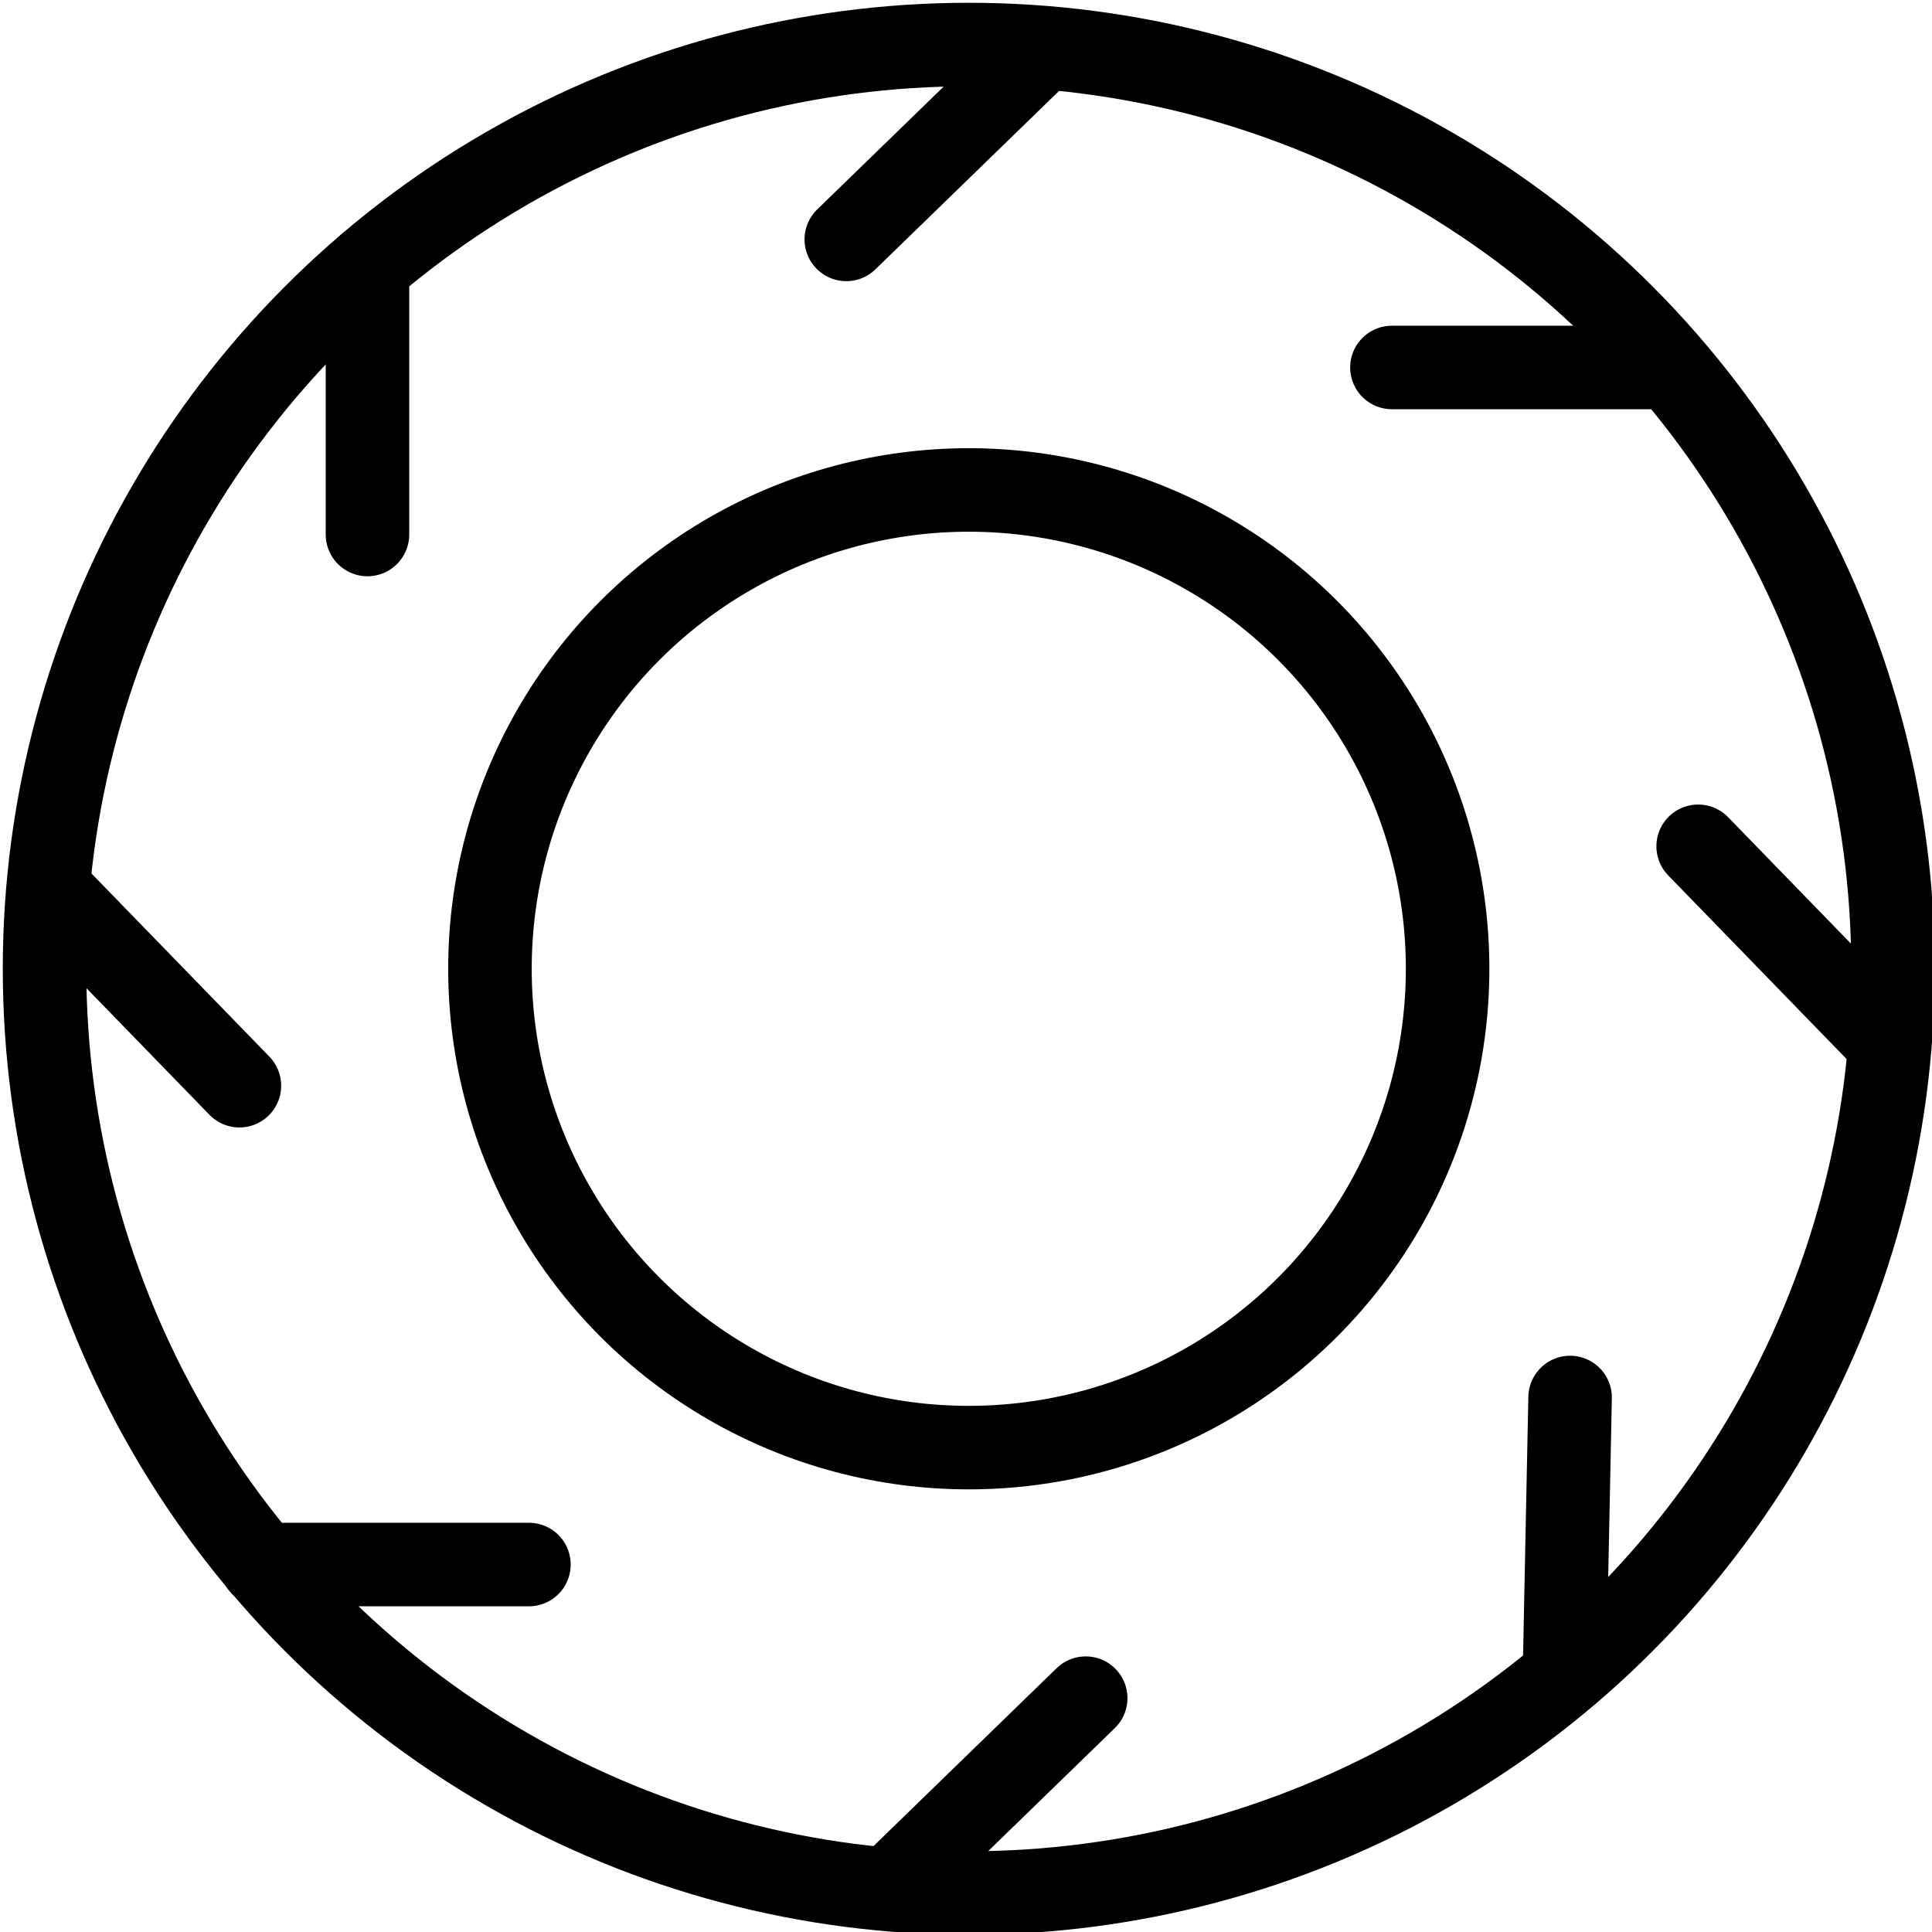
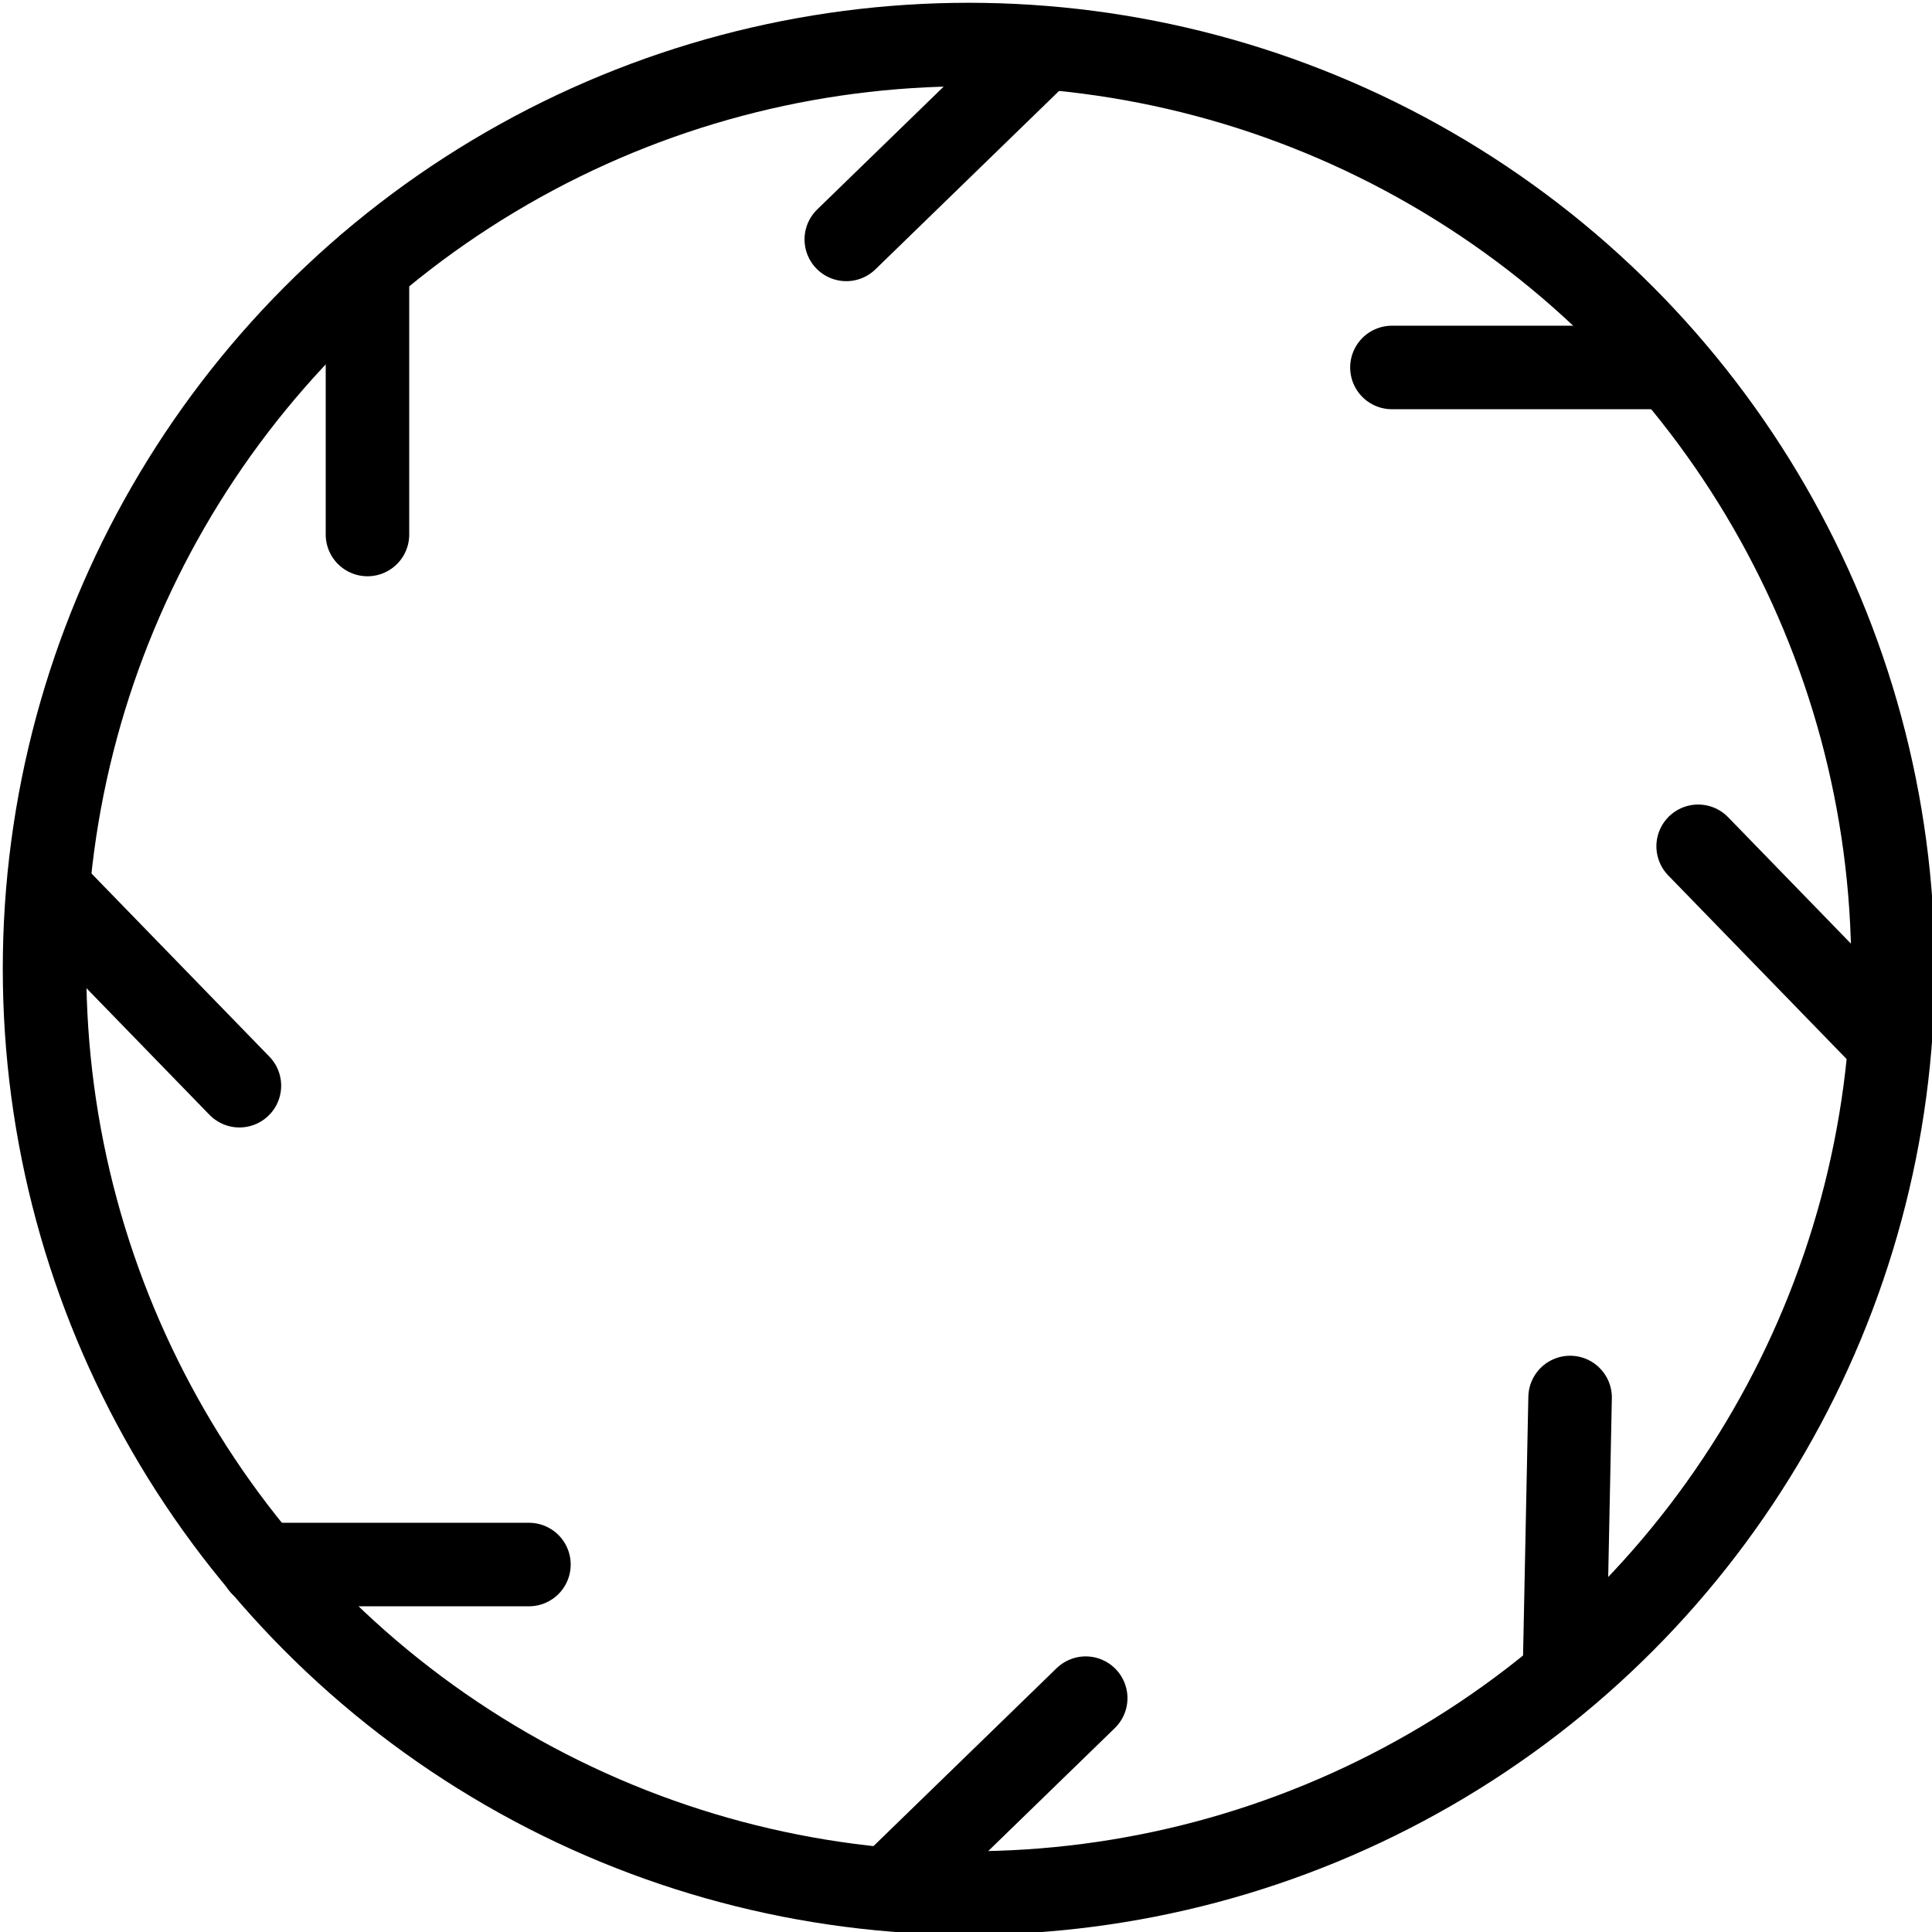
<svg xmlns="http://www.w3.org/2000/svg" version="1.1" x="0px" y="0px" viewBox="0 0 34.7 34.7" style="enable-background:new 0 0 34.7 34.7;" xml:space="preserve">
  <style type="text/css">
	.st0{display:none;}
	.st1{display:inline;}
	.st2{fill:none;stroke:#000000;stroke-width:1.5;stroke-linecap:round;stroke-linejoin:round;stroke-miterlimit:10;}
</style>
  <g id="outlined" class="st0">
    <g class="st1">
      <path d="M18.3-0.3C8.6-0.3,0.7,7.6,0.7,17.3c0,4.3,1.5,8.2,4.1,11.3c0.1,0.1,0.1,0.2,0.2,0.2c3.2,3.7,8,6.1,13.3,6.1    C28.1,34.9,36,27,36,17.3C36,7.6,28.1-0.3,18.3-0.3z M30.1,27.5l0-2.5c0-0.6-0.4-1-1-1c0,0,0,0,0,0c-0.5,0-1,0.4-1,1l0,4.5    c-2.4,1.9-5.4,3.2-8.7,3.4l1.8-1.8c0.4-0.4,0.4-1,0-1.4c-0.4-0.4-1-0.4-1.4,0l-3.2,3.1c-3.2-0.4-6.2-1.7-8.5-3.8l2.4,0    c0,0,0,0,0,0c0.5,0,1-0.4,1-1c0-0.6-0.4-1-1-1l-4.4,0c-1.9-2.4-3.2-5.4-3.4-8.7l1.8,1.8c0.2,0.2,0.5,0.3,0.7,0.3    c0.3,0,0.5-0.1,0.7-0.3c0.4-0.4,0.4-1,0-1.4l-3.1-3.2C3.2,12.3,4.5,9.4,6.6,7l0,2.5c0,0.6,0.4,1,1,1c0,0,0,0,0,0c0.5,0,1-0.4,1-1    l0-4.5C11,3.2,14,1.9,17.3,1.7l-1.8,1.8c-0.4,0.4-0.4,1,0,1.4c0.2,0.2,0.5,0.3,0.7,0.3c0.3,0,0.5-0.1,0.7-0.3l3.2-3.1    c3.2,0.4,6.2,1.7,8.5,3.8l-2.6,0c0,0,0,0,0,0c-0.5,0-1,0.4-1,1c0,0.6,0.4,1,1,1l4.6,0c1.9,2.4,3.2,5.4,3.4,8.7l-1.8-1.8    c-0.4-0.4-1-0.4-1.4,0c-0.4,0.4-0.4,1,0,1.4l3.1,3.2C33.5,22.3,32.1,25.2,30.1,27.5z" />
      <path d="M18.3,7.7c-5.3,0-9.6,4.3-9.6,9.6s4.3,9.6,9.6,9.6c5.3,0,9.6-4.3,9.6-9.6S23.6,7.7,18.3,7.7z M18.3,24.9    c-4.2,0-7.6-3.4-7.6-7.6s3.4-7.6,7.6-7.6c4.2,0,7.6,3.4,7.6,7.6S22.5,24.9,18.3,24.9z" />
    </g>
  </g>
  <g id="Original">
    <g>
      <circle class="st2" cx="17.4" cy="17.4" r="16.6" />
-       <circle class="st2" cx="17.4" cy="17.4" r="8.6" />
      <g>
        <line class="st2" x1="29.9" y1="6.6" x2="25" y2="6.6" />
        <line class="st2" x1="9.5" y1="28.1" x2="4.7" y2="28.1" />
      </g>
      <line class="st2" x1="33.9" y1="18.7" x2="30.5" y2="15.2" />
      <line class="st2" x1="4.3" y1="19.5" x2="0.9" y2="16" />
      <line class="st2" x1="28.1" y1="30" x2="28.2" y2="25.1" />
      <line class="st2" x1="6.6" y1="9.6" x2="6.6" y2="4.8" />
      <line class="st2" x1="16" y1="33.9" x2="19.5" y2="30.5" />
      <line class="st2" x1="15.2" y1="4.3" x2="18.7" y2="0.9" />
    </g>
  </g>
</svg>